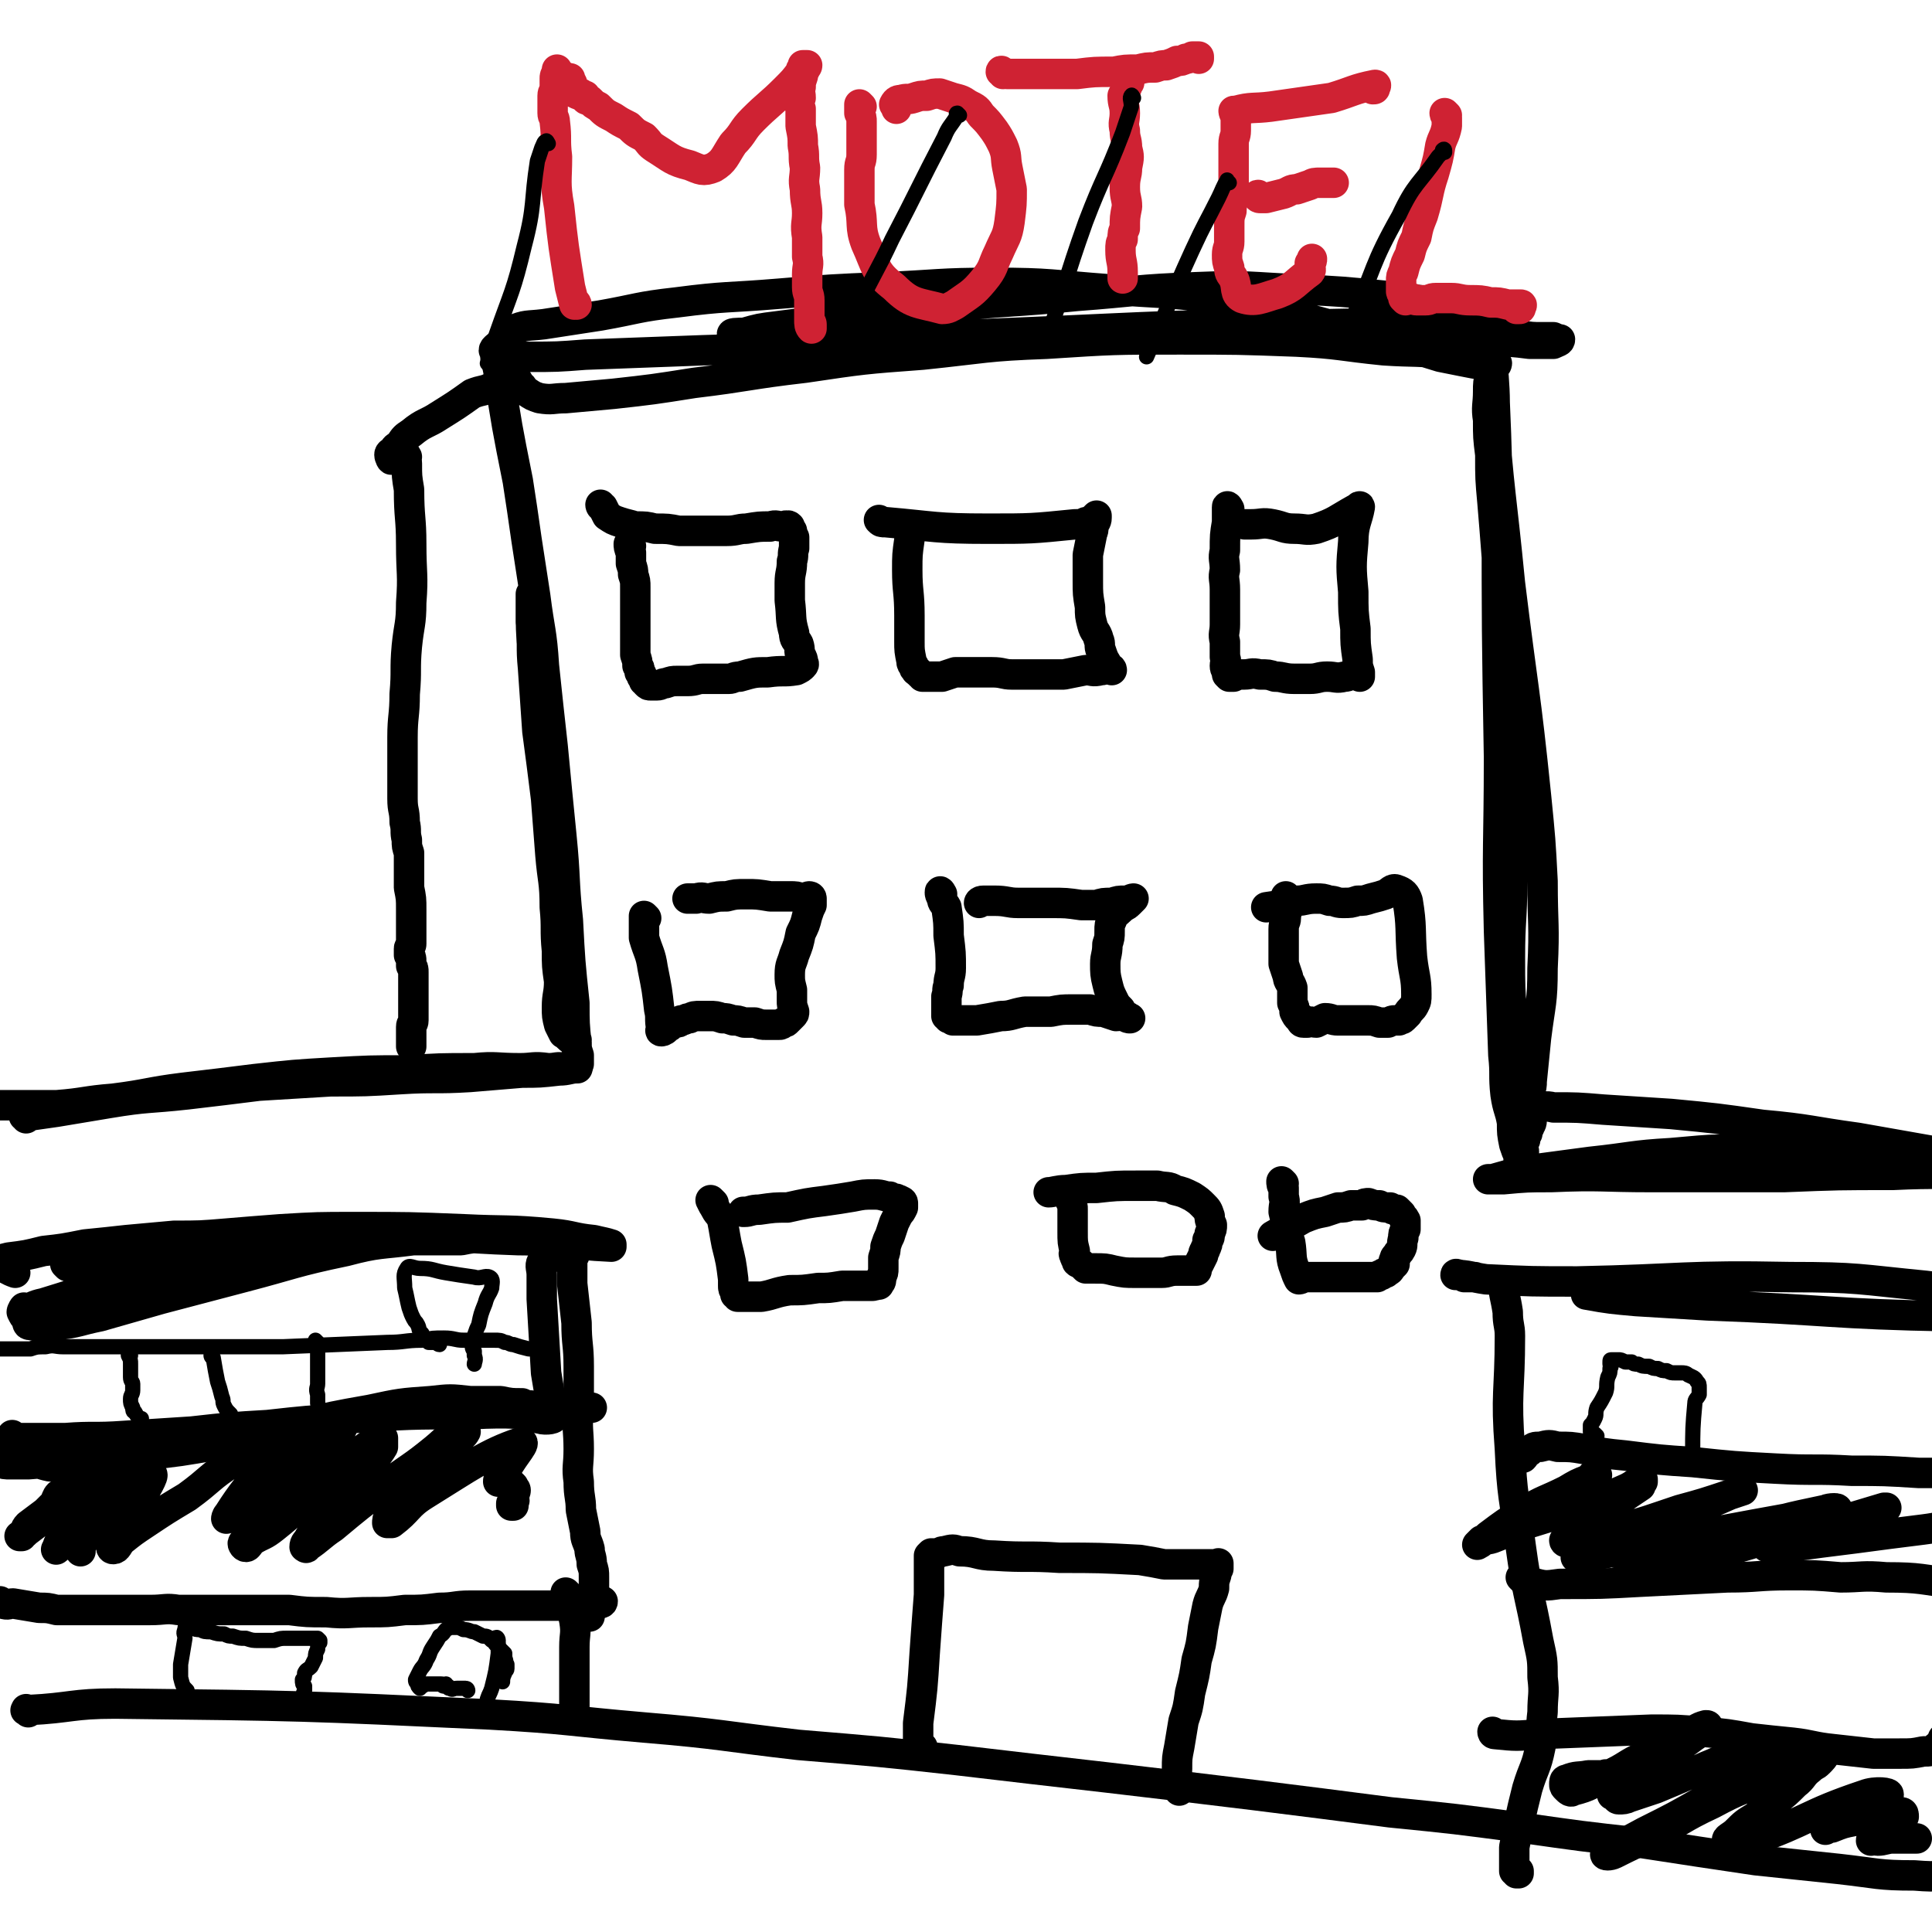
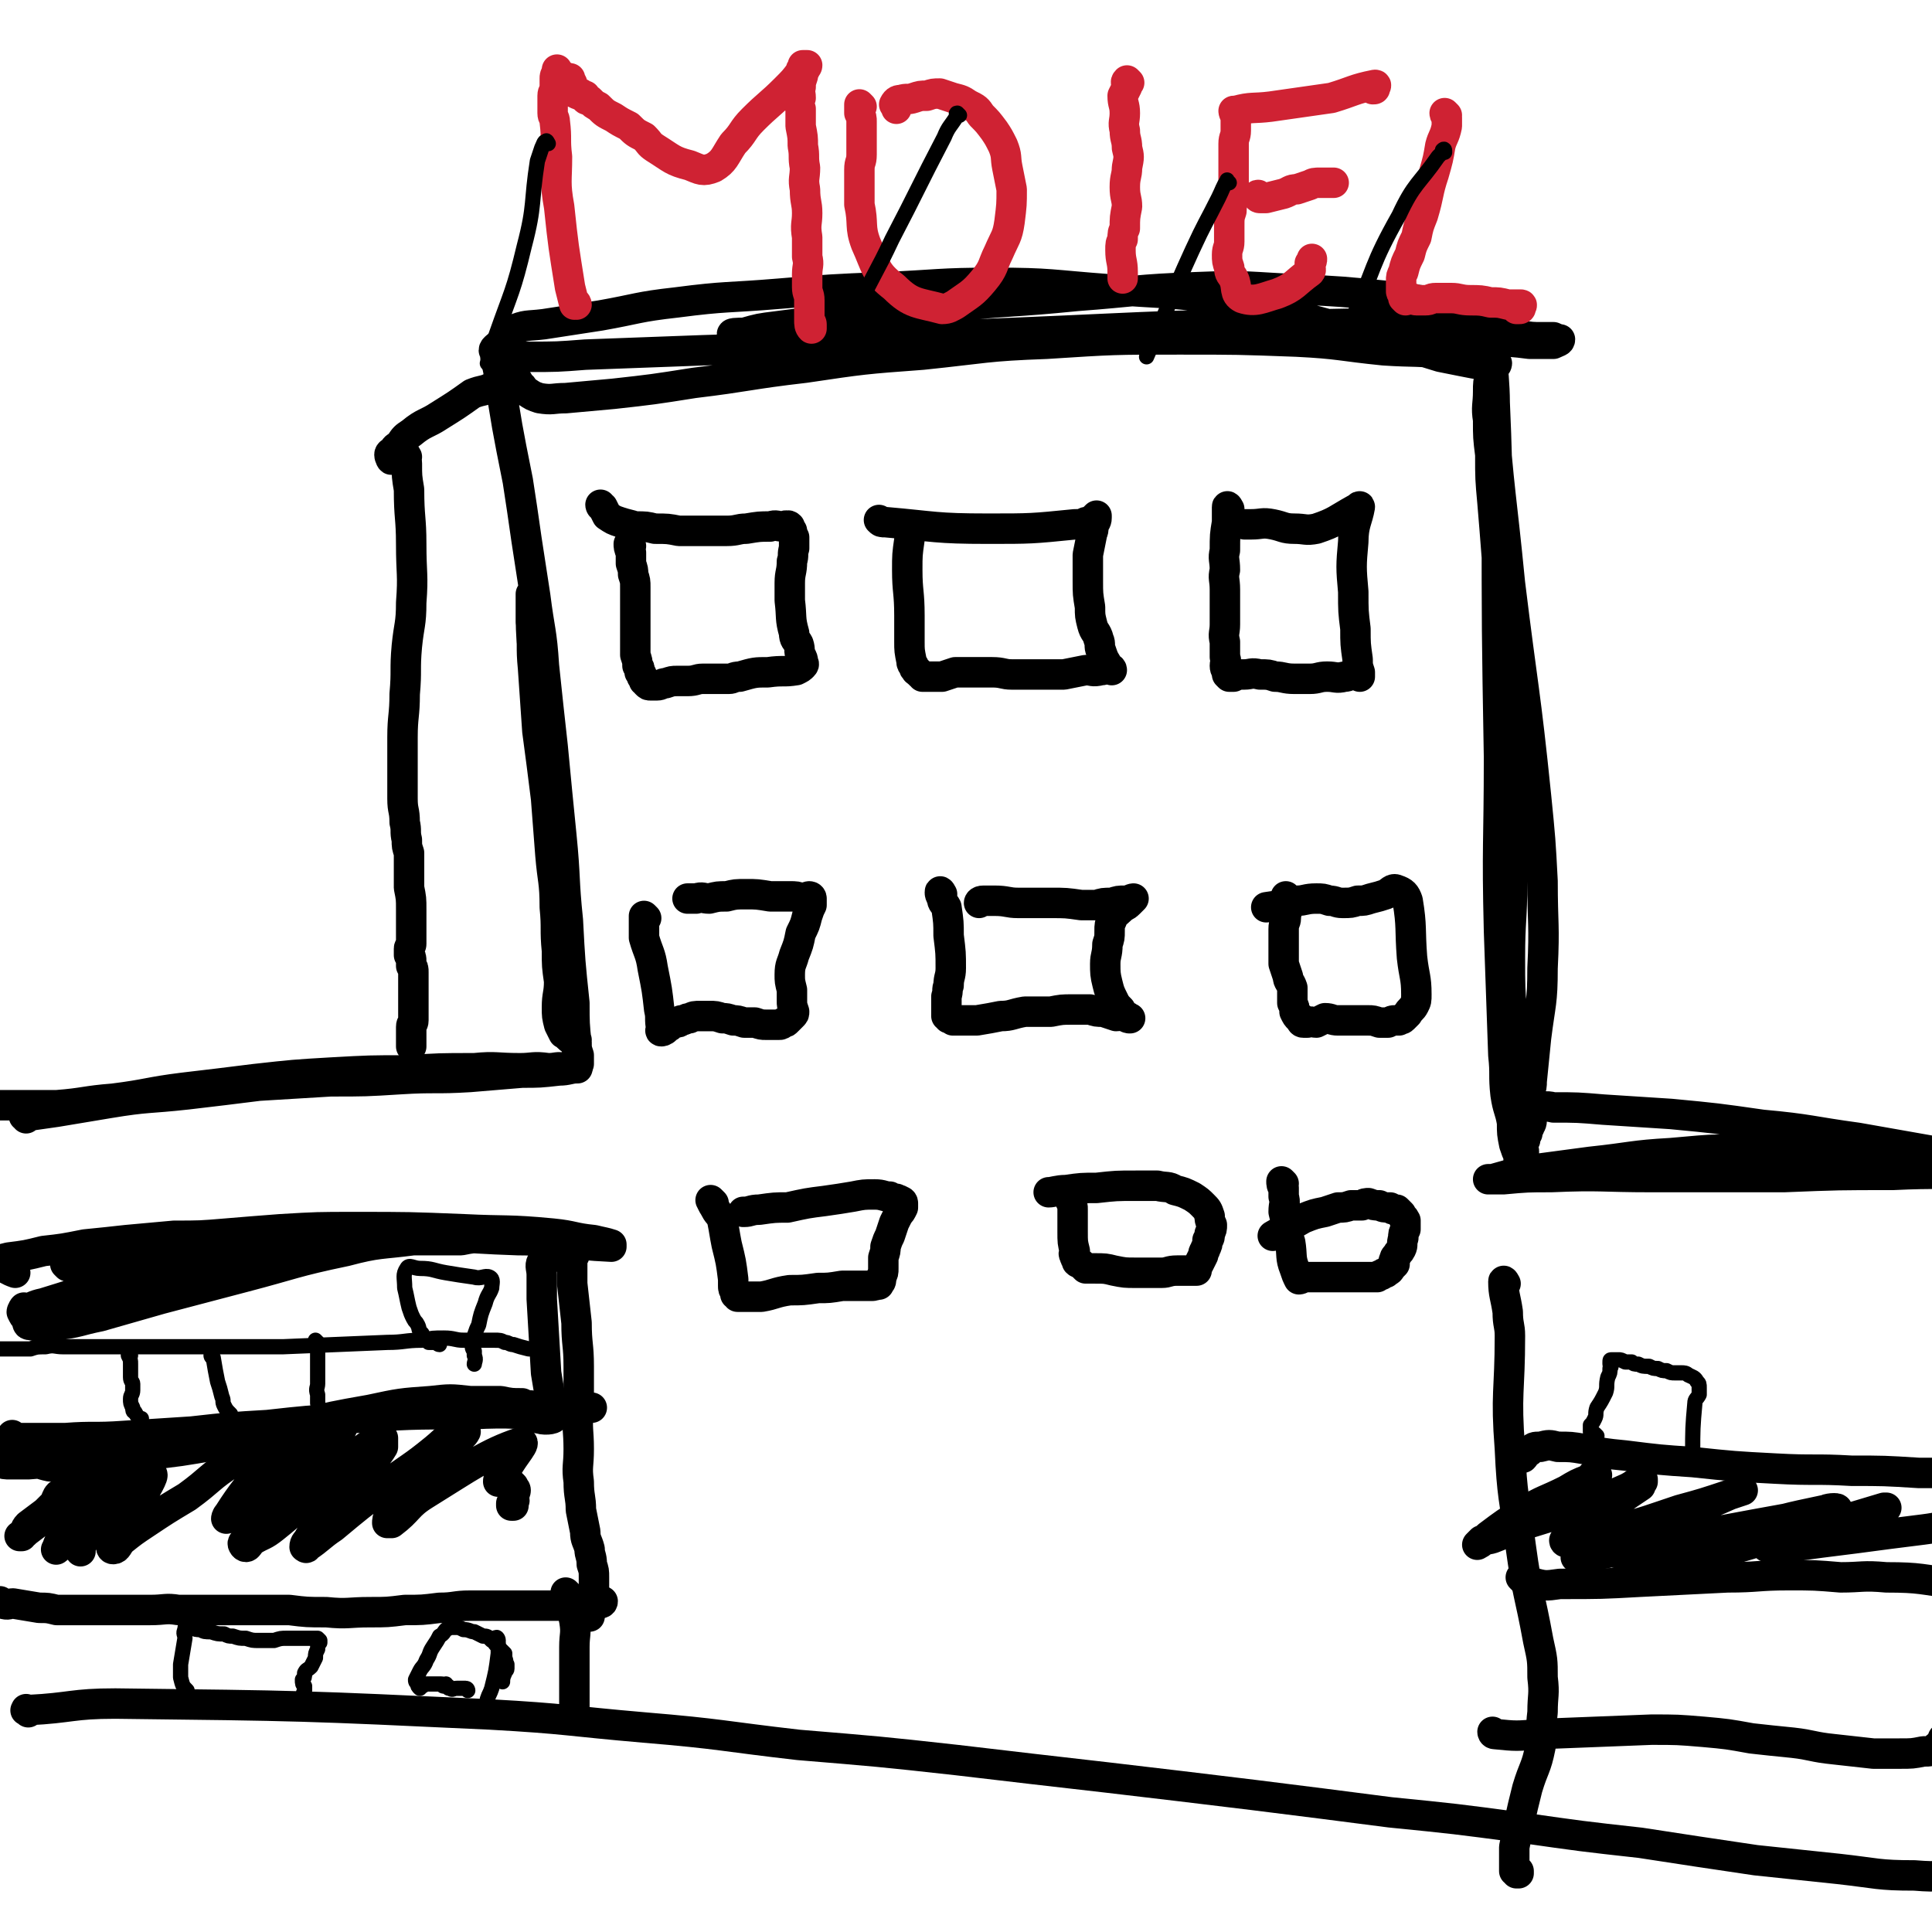
<svg xmlns="http://www.w3.org/2000/svg" viewBox="0 0 888 888" version="1.1">
  <g fill="none" stroke="#000000" stroke-width="14" stroke-linecap="round" stroke-linejoin="round">
    <path d="M12,514c0,-1 -1,-1 -1,-1 0,-1 0,0 1,0 7,-1 7,-1 14,-2 12,-2 12,-2 24,-4 18,-3 18,-2 36,-4 17,-2 17,-2 33,-4 16,-1 16,-1 33,-2 16,0 16,0 32,-1 16,-1 16,0 32,-1 12,-1 12,-1 24,-2 8,0 8,0 17,-1 4,0 5,-1 8,-1 1,0 0,0 -1,0 -2,0 -2,0 -4,0 -4,-1 -4,0 -8,0 -7,-1 -7,0 -13,0 -11,0 -11,-1 -21,0 -16,0 -16,0 -31,1 -17,0 -17,0 -35,1 -17,1 -17,1 -35,3 -16,2 -16,2 -33,4 -16,2 -16,3 -32,5 -13,1 -13,2 -26,3 -10,0 -10,0 -20,0 -8,0 -8,0 -17,0 -4,0 -5,0 -9,0 -1,0 -1,-1 -2,-2 0,0 0,1 0,1 " />
    <path d="M265,478c-1,0 -1,-1 -1,-1 -1,0 -1,1 -1,1 -2,-1 -2,-2 -4,-3 -1,-2 -1,-2 -2,-4 -1,-4 -1,-4 -1,-8 0,-6 1,-6 1,-12 -1,-7 -1,-7 -1,-14 -1,-10 0,-10 -1,-20 0,-12 -1,-12 -2,-24 -1,-13 -1,-13 -2,-26 -2,-16 -2,-16 -4,-31 -1,-14 -1,-14 -2,-29 -1,-10 0,-10 -1,-21 0,-5 0,-5 0,-10 0,-1 0,-2 0,-3 0,0 0,1 0,2 0,14 0,14 1,28 4,41 6,41 10,82 4,34 4,34 7,69 2,12 1,12 3,25 0,3 0,3 1,6 0,1 0,1 0,3 0,0 0,1 0,1 0,0 0,-1 0,-1 0,-4 -1,-4 -1,-8 -1,-9 -1,-10 -1,-19 -2,-19 -2,-19 -3,-38 -2,-19 -1,-19 -3,-39 -2,-20 -2,-20 -4,-41 -2,-18 -2,-18 -4,-37 -1,-16 -2,-16 -4,-32 -2,-13 -2,-13 -4,-26 -2,-14 -2,-14 -4,-27 -5,-25 -5,-25 -9,-51 -1,-5 -2,-7 -1,-10 0,-1 2,1 3,2 2,3 1,4 3,7 2,3 2,3 3,5 1,1 1,1 2,3 2,1 1,2 3,3 3,2 3,2 6,3 6,1 6,0 12,0 11,-1 11,-1 22,-2 18,-2 18,-2 37,-5 25,-3 25,-4 51,-7 27,-4 27,-4 54,-6 29,-3 29,-4 57,-5 31,-2 31,-2 61,-2 27,0 27,0 54,1 20,1 20,2 40,4 15,1 15,0 30,2 9,1 9,1 18,3 2,0 3,0 4,1 0,0 0,1 -1,1 -2,0 -2,0 -4,0 -6,-1 -6,-1 -11,-2 -5,-1 -5,-1 -10,-2 -13,-4 -13,-4 -26,-8 -19,-5 -18,-5 -37,-10 -21,-5 -21,-6 -41,-9 -24,-3 -24,-2 -48,-4 -27,-2 -27,-3 -53,-3 -26,0 -26,1 -51,2 -24,1 -24,1 -48,3 -24,2 -24,1 -47,4 -18,2 -18,3 -35,6 -13,2 -13,2 -26,4 -8,1 -8,0 -15,3 -3,1 -2,2 -4,5 -2,2 -4,3 -4,4 1,2 3,2 6,2 5,1 5,1 10,1 13,0 13,0 26,-1 27,-1 27,-1 54,-2 31,-1 31,-1 63,-2 34,-1 34,-1 68,-2 34,-1 34,-1 67,-2 29,0 29,-1 58,-2 22,0 22,0 43,1 19,1 19,1 37,2 14,1 14,1 28,1 8,0 8,0 16,1 5,0 5,0 11,0 2,-1 3,-1 3,-2 0,0 -1,0 -3,-1 -2,0 -2,0 -5,0 -5,0 -5,0 -11,-1 -8,-1 -8,-1 -16,-2 -36,-2 -36,-4 -72,-3 -72,0 -72,1 -144,4 -55,2 -55,5 -110,5 -10,0 -13,-2 -19,-4 -2,-1 2,-1 5,-1 7,-2 7,-2 15,-3 15,-2 16,-2 31,-4 24,-3 24,-3 48,-5 29,-3 29,-2 59,-5 27,-2 27,-3 55,-4 24,-1 24,0 47,1 20,1 20,1 40,3 13,2 13,1 26,4 8,2 8,2 16,5 4,2 5,1 8,4 1,2 0,3 0,6 1,3 0,3 0,6 0,2 0,2 -1,5 0,3 -1,3 -1,6 -1,4 -1,4 -1,8 0,6 -1,7 0,13 0,8 0,8 1,16 0,11 0,11 1,22 1,12 1,12 2,25 2,17 2,17 3,35 2,19 2,19 3,37 1,19 1,19 1,37 0,20 0,20 0,40 0,18 -1,18 -1,35 0,14 0,14 1,28 1,10 1,10 2,21 1,7 0,7 2,13 0,1 1,2 2,2 1,0 1,-1 2,-3 1,-1 1,-2 1,-4 1,-10 1,-10 2,-20 2,-16 3,-16 3,-32 1,-20 0,-20 0,-40 -1,-19 -1,-19 -3,-39 -5,-49 -6,-49 -12,-98 -4,-41 -5,-41 -8,-82 -1,-9 0,-18 0,-18 0,0 1,9 1,17 1,24 1,24 1,47 0,58 0,58 1,116 0,40 -1,40 0,80 1,28 1,28 2,57 1,9 0,9 1,18 1,7 2,7 3,13 0,5 0,5 1,10 1,3 1,3 2,5 0,2 0,2 0,3 0,1 0,2 0,2 1,-1 1,-2 1,-4 0,-1 1,-1 1,-2 1,-1 0,-1 0,-3 0,-2 0,-2 1,-3 0,-2 0,-1 1,-3 0,-1 0,-1 1,-3 0,-1 1,-1 1,-3 0,-1 0,-1 0,-3 -1,-1 0,-1 0,-2 -1,-1 -1,-1 -2,-2 0,0 1,-1 1,-1 0,0 0,1 0,1 1,0 1,0 3,1 4,0 4,-1 8,0 11,0 11,0 23,1 15,1 15,1 31,2 21,2 21,2 42,5 22,2 22,3 44,6 17,3 17,3 34,6 12,2 12,2 24,5 6,1 6,1 12,2 2,1 4,1 5,1 0,0 -3,0 -5,0 -4,0 -4,0 -8,-1 -9,-1 -9,-1 -17,-2 -21,-2 -21,-2 -42,-3 -23,-2 -23,-2 -46,-2 -21,-1 -21,-1 -43,1 -18,1 -18,2 -37,4 -15,2 -15,2 -30,4 -8,2 -8,2 -15,4 -1,0 -1,0 -1,0 0,0 -1,0 -1,0 4,0 4,0 7,0 11,-1 11,-1 22,-1 23,-1 23,0 46,0 30,0 30,0 61,0 25,-1 25,-1 50,-1 21,-1 21,0 42,-1 18,-1 18,-1 35,-2 17,-1 19,-2 34,-3 1,0 -1,0 -3,0 -1,0 -1,0 -2,0 " />
    <path d="M13,787c-1,-1 -2,-1 -1,-1 0,-1 0,0 1,0 20,-1 20,-3 40,-3 86,1 86,1 172,5 36,2 36,3 71,6 36,3 36,4 71,8 36,3 37,3 73,7 34,4 34,4 69,8 34,4 34,4 67,8 32,4 32,4 63,8 30,3 30,3 60,7 28,4 28,4 55,7 26,4 26,4 53,8 19,2 19,2 38,4 18,2 18,3 35,3 12,1 12,0 25,-1 10,-1 10,-1 19,-2 6,-1 6,-1 13,-2 3,-1 3,-1 7,-2 3,0 3,0 5,0 2,0 2,0 4,0 0,0 0,0 0,0 -1,0 -1,0 -1,0 -1,0 -1,0 -2,-1 0,0 -1,0 -1,-1 0,0 1,0 2,-1 1,0 1,0 2,0 1,0 1,0 1,0 2,0 2,0 3,0 1,0 1,0 1,0 " />
    <path d="M31,582c0,0 -1,-1 -1,-1 1,-1 2,0 3,0 4,-1 4,-2 9,-3 42,-5 42,-7 85,-9 26,-2 27,0 53,1 10,0 10,0 20,0 6,0 6,0 12,0 5,-1 5,-1 10,-1 2,0 3,0 5,0 0,0 0,0 0,0 -2,0 -1,0 -3,-1 -3,0 -3,0 -6,1 -6,0 -6,-1 -11,0 -9,0 -9,0 -17,1 -15,2 -16,1 -31,5 -24,5 -24,6 -47,12 -19,5 -19,5 -38,10 -14,4 -14,4 -28,8 -10,2 -10,3 -20,4 -6,1 -7,1 -12,0 -2,0 -1,-1 -2,-3 -1,-1 -1,-1 -2,-3 0,0 0,-1 1,-1 0,-1 0,-1 0,-1 0,0 -1,1 0,1 4,-1 4,-2 9,-3 23,-7 23,-8 46,-12 55,-10 55,-11 111,-17 30,-3 30,-1 61,0 21,0 21,2 43,3 0,0 0,-1 0,-1 -3,-1 -4,-1 -8,-2 -10,-1 -9,-2 -19,-3 -21,-2 -21,-1 -41,-2 -25,-1 -25,-1 -50,-1 -17,0 -17,0 -34,1 -13,1 -13,1 -25,2 -12,1 -12,1 -24,1 -11,1 -11,1 -22,2 -9,1 -9,1 -19,2 -10,2 -10,2 -19,3 -8,2 -8,2 -16,3 -4,1 -4,1 -8,2 -2,0 -2,0 -4,0 0,0 -1,-1 -1,-1 0,-1 1,0 2,0 1,0 1,0 2,0 2,1 2,1 4,2 4,2 5,3 8,4 " />
    <path d="M7,661c-1,-1 -2,-2 -1,-1 0,0 0,1 1,1 4,0 4,0 8,0 7,0 7,0 15,0 13,-1 13,0 27,-1 16,-1 16,-1 31,-2 18,-2 18,-2 35,-3 18,-2 18,-2 36,-3 29,-2 29,-2 58,-2 18,-1 23,0 37,1 2,1 -3,2 -6,1 -12,-2 -12,-5 -25,-6 -17,0 -18,1 -35,3 -20,1 -20,1 -39,4 -17,2 -17,2 -33,5 -16,3 -15,4 -31,7 -13,3 -13,3 -27,5 -11,2 -11,3 -22,4 -7,1 -7,0 -13,0 -5,-1 -5,-2 -11,-2 -3,-1 -3,-1 -6,-1 -2,0 -2,0 -5,0 -1,-1 -1,-1 -2,0 0,0 0,0 0,1 0,0 0,0 0,0 3,1 3,1 6,1 4,0 4,0 8,0 11,-1 11,0 22,-1 15,-1 15,-1 30,-3 18,-2 18,-2 35,-5 19,-4 19,-5 37,-9 16,-4 16,-4 33,-7 14,-3 14,-3 28,-4 9,-1 9,-1 18,0 7,0 7,0 14,0 5,1 5,1 10,1 2,1 2,1 4,1 3,1 3,1 5,1 3,1 3,0 5,0 3,0 3,0 6,-1 3,0 3,-1 6,-1 3,1 5,2 6,2 " />
    <path d="M250,581c-1,0 -1,-1 -1,-1 -1,2 0,3 0,6 0,6 0,6 0,11 1,17 1,17 2,34 1,6 1,6 2,12 " />
    <path d="M264,577c0,-1 -1,-2 -1,-1 0,1 0,2 0,5 0,4 0,4 0,9 1,9 1,9 2,18 0,10 1,10 1,20 0,10 0,10 0,20 -1,9 0,9 0,18 0,8 -1,8 0,15 0,7 1,7 1,13 1,5 1,5 2,10 0,4 1,4 2,8 0,3 1,3 1,7 1,3 1,3 1,6 0,2 0,2 0,4 0,3 0,3 -1,5 0,2 0,2 -1,4 0,1 0,1 0,2 0,1 0,1 0,1 0,1 0,1 0,1 0,0 0,0 0,1 " />
    <path d="M1,737c-1,0 -2,-1 -1,-1 0,0 0,1 1,1 3,1 3,0 5,0 6,1 6,1 12,2 4,0 4,0 8,1 4,0 4,0 8,0 5,0 5,0 10,0 5,0 5,0 11,0 7,0 7,0 14,0 7,0 7,-1 13,0 8,0 8,0 16,0 9,0 9,0 17,0 9,0 9,0 18,0 8,1 8,1 17,1 10,1 10,0 20,0 8,0 8,0 16,-1 8,0 8,0 16,-1 7,0 7,-1 14,-1 5,0 5,0 11,0 4,0 4,0 8,0 3,0 3,0 6,0 2,0 2,0 4,0 2,0 2,0 5,0 2,0 2,0 4,0 2,0 2,0 3,0 2,0 2,0 4,0 1,0 1,0 3,0 2,0 2,0 3,-1 1,0 1,0 2,0 2,0 2,0 3,0 1,0 1,0 2,0 2,0 3,0 3,-1 0,0 -1,0 -2,0 " />
    <path d="M261,733c0,0 -1,-1 -1,-1 1,6 3,7 4,13 1,6 0,6 0,12 0,7 0,7 0,14 0,3 0,3 0,5 0,6 0,8 0,12 " />
-     <path d="M735,592c0,-1 -1,-2 -1,-1 -1,0 -1,0 -1,1 -2,1 -2,1 -3,2 -1,0 -1,1 -1,1 11,2 12,2 23,3 17,1 17,1 33,2 56,2 56,4 112,5 27,0 29,-2 55,-4 1,0 -1,1 -2,0 -3,0 -3,0 -6,-1 -4,0 -4,0 -8,-1 -26,-4 -26,-5 -51,-8 -31,-3 -31,-4 -62,-4 -49,-1 -49,1 -98,2 -21,0 -21,0 -42,-1 -7,-1 -8,-2 -14,-2 0,-1 1,0 2,0 1,0 1,0 2,1 2,0 2,0 3,0 1,0 1,0 2,0 0,0 0,0 0,0 0,0 0,0 0,0 " />
    <path d="M692,590c0,0 -1,-2 -1,-1 0,6 1,7 2,14 0,6 1,6 1,11 0,26 -2,26 0,52 1,22 2,22 5,45 3,22 4,21 8,43 2,9 2,9 2,17 1,8 0,8 0,16 -1,8 0,8 -1,16 -2,10 -3,9 -6,19 -2,8 -2,8 -4,17 -1,5 -1,5 -2,10 0,3 0,3 0,7 0,2 0,2 0,4 0,0 1,0 1,1 0,0 1,0 1,0 0,0 0,0 0,-1 " />
    <path d="M700,670c0,0 -1,-1 -1,-1 0,0 0,1 1,1 1,-1 1,-2 3,-3 2,-2 2,-2 5,-2 4,-1 4,-1 8,0 6,0 6,0 12,1 9,2 9,2 19,3 16,2 16,2 31,3 19,2 19,2 38,3 18,1 18,0 35,1 15,0 15,0 31,1 9,0 9,0 18,0 8,1 8,1 15,1 3,0 3,0 6,0 1,1 1,2 2,2 1,0 1,-1 0,-2 0,0 -1,1 -1,1 " />
    <path d="M700,726c0,0 -1,-1 -1,-1 1,0 2,2 4,2 7,2 7,2 14,1 19,0 19,0 37,-1 20,-1 20,-1 40,-2 14,0 14,-1 28,-1 12,0 12,0 24,1 10,0 10,-1 21,0 16,0 16,1 32,3 0,0 0,0 1,0 " />
    <path d="M687,797c0,0 -1,-1 -1,-1 0,0 0,1 1,1 10,1 10,1 21,0 25,-1 25,-1 51,-2 12,0 12,0 24,1 11,1 11,1 22,3 9,1 9,1 19,2 9,1 9,2 19,3 9,1 9,1 18,2 6,0 6,0 12,0 6,0 6,0 11,-1 3,0 4,0 6,-2 2,-1 1,-1 2,-2 1,-1 1,-2 1,-2 " />
    <path d="M716,697c0,0 -1,-1 -1,-1 0,0 0,1 1,1 1,-1 1,-1 2,-2 2,-3 2,-3 4,-6 3,-2 3,-2 5,-5 3,-3 3,-3 5,-6 1,0 1,0 1,0 1,0 1,0 1,0 -1,0 -2,1 -4,2 -5,2 -5,2 -10,5 -10,5 -10,4 -20,10 -8,5 -8,5 -16,11 -2,2 -3,3 -5,4 0,0 1,-1 2,-2 2,-1 2,0 5,-1 8,-3 8,-4 17,-7 13,-4 13,-4 27,-9 9,-3 9,-3 18,-7 4,-2 4,-3 7,-4 0,0 0,1 0,1 -1,1 -1,1 -1,2 -9,6 -9,6 -17,13 -9,6 -10,6 -18,12 0,1 1,1 2,1 11,-2 11,-2 22,-6 15,-4 14,-4 29,-9 11,-3 11,-3 23,-7 3,-1 6,-2 6,-2 0,0 -3,1 -6,2 -9,4 -9,4 -18,7 -12,5 -12,5 -24,10 -10,4 -10,4 -21,8 -3,2 -10,4 -7,4 15,-2 21,-4 42,-8 38,-7 42,-8 77,-14 2,-1 -3,-1 -5,0 -19,4 -19,4 -38,10 -14,4 -14,5 -28,11 -10,4 -10,4 -20,8 -4,2 -7,3 -9,4 -1,0 2,0 4,-1 6,-1 6,-1 12,-2 12,-4 11,-4 24,-8 16,-5 16,-5 33,-10 14,-4 14,-3 29,-7 10,-3 10,-3 20,-6 0,0 1,0 1,0 0,0 -1,1 -2,1 -6,2 -6,1 -12,3 -10,3 -10,3 -21,6 -9,2 -9,2 -18,6 -1,0 -1,1 -2,2 0,0 1,0 1,0 4,0 4,0 9,0 15,-2 15,-2 31,-4 15,-2 15,-2 31,-4 8,-1 10,-2 16,-3 1,0 -2,0 -3,0 0,0 0,1 0,1 " />
-     <path d="M739,817c0,-1 0,-1 -1,-1 0,-1 0,0 -1,0 -3,0 -3,0 -7,0 -5,1 -5,0 -10,2 -1,0 -1,1 -1,2 0,1 0,1 1,2 1,1 2,2 3,1 8,-2 8,-3 16,-7 9,-4 8,-5 17,-9 10,-5 10,-6 20,-10 4,-2 4,-3 8,-4 1,0 1,0 1,1 1,0 0,0 -1,1 -4,2 -4,2 -8,5 -7,5 -7,5 -14,9 -7,5 -8,4 -15,9 -2,2 -2,2 -5,5 0,1 -1,1 -1,2 1,0 1,0 2,0 0,0 -1,1 0,1 0,0 0,1 1,1 2,0 3,0 5,-1 6,-2 6,-2 12,-4 12,-5 12,-5 23,-10 10,-4 10,-5 20,-8 7,-2 8,-2 15,-3 1,0 2,2 1,2 -4,5 -5,5 -10,8 -12,8 -13,8 -26,16 -14,8 -14,8 -28,15 -9,5 -12,6 -18,10 -1,1 2,1 4,0 8,-4 8,-4 17,-8 14,-7 13,-8 28,-15 13,-7 13,-6 27,-12 8,-4 8,-4 17,-8 3,-1 5,-2 7,-2 1,0 -1,2 -2,3 -2,2 -2,1 -4,3 -4,3 -3,4 -7,7 -4,4 -4,4 -9,8 -5,3 -5,3 -9,7 -5,3 -5,3 -9,7 -2,2 -5,3 -4,4 3,1 6,1 11,0 26,-9 25,-12 52,-21 5,-2 12,-1 11,0 -2,3 -9,4 -18,9 -4,2 -4,2 -8,5 -2,1 -3,1 -3,2 0,0 1,-1 3,-1 5,-2 5,-2 10,-3 6,-2 6,-2 12,-3 5,-1 6,-1 10,-1 1,0 1,1 1,2 -1,1 -2,1 -3,2 -2,2 -2,2 -4,3 -2,2 -3,2 -5,3 -2,1 -3,2 -3,3 0,0 1,-1 1,-1 1,0 1,1 2,1 3,0 4,-1 7,-1 5,0 8,0 11,0 " />
    <path d="M28,688c0,0 0,-1 -1,-1 -1,1 -1,2 -2,4 -2,2 -2,2 -4,4 -4,3 -4,3 -8,6 -2,2 -1,3 -3,5 0,0 -1,0 -1,0 1,0 2,-1 3,-2 4,-3 4,-3 9,-7 9,-7 9,-7 18,-14 8,-5 8,-5 15,-10 2,-1 3,-2 4,-3 1,0 0,2 -1,2 -9,11 -10,11 -19,22 -7,8 -10,12 -12,18 -1,1 2,-2 5,-3 2,-1 2,-1 4,-3 1,0 1,-1 2,-2 0,0 0,0 0,0 0,0 0,1 0,2 0,0 0,0 0,1 0,0 0,0 0,1 0,1 0,1 0,2 0,1 0,2 0,3 0,0 -1,-2 0,-2 2,-4 2,-5 5,-8 13,-13 18,-20 27,-25 3,-2 -1,5 -4,10 -6,11 -8,11 -14,22 0,1 0,2 1,2 2,0 2,-2 4,-4 5,-4 5,-4 11,-8 9,-6 9,-6 19,-12 11,-8 10,-9 21,-16 9,-7 9,-7 19,-12 4,-2 9,-6 8,-4 -2,6 -6,9 -13,18 -8,11 -9,11 -16,22 -1,1 -1,2 -1,2 3,-2 4,-4 8,-8 7,-7 8,-7 16,-14 10,-9 10,-9 21,-17 5,-4 6,-6 10,-7 1,-1 0,1 -1,2 -1,4 -2,4 -4,6 -4,6 -5,6 -9,11 -6,6 -6,6 -12,13 -6,7 -6,7 -12,13 -5,6 -6,6 -9,12 -1,0 0,2 1,2 1,0 1,-1 3,-3 5,-3 5,-2 10,-6 10,-8 9,-8 19,-17 8,-7 7,-7 15,-14 5,-4 6,-4 11,-8 2,-1 3,-3 5,-2 0,0 0,2 0,4 -3,5 -4,5 -7,10 -5,6 -5,6 -10,11 -6,7 -7,7 -12,14 -3,3 -3,4 -5,7 -1,2 -2,2 -2,4 0,0 1,1 1,0 6,-4 6,-5 12,-9 12,-10 12,-10 24,-19 12,-9 12,-8 23,-17 6,-5 6,-6 12,-10 1,0 2,1 2,2 -1,2 -2,2 -4,5 -2,3 -2,4 -5,7 -5,6 -5,5 -11,11 -5,5 -5,5 -10,11 -2,3 -2,2 -5,5 -1,1 -1,2 -1,3 0,0 1,0 2,0 8,-6 7,-8 15,-13 21,-13 29,-19 44,-24 4,-1 -3,6 -6,12 -1,2 -2,2 -3,4 -1,1 -1,1 -1,2 0,0 0,0 1,0 1,0 1,-1 2,-1 1,0 1,0 2,1 1,1 1,1 2,2 0,1 1,1 1,2 0,1 -1,2 -1,3 0,1 1,2 0,2 0,1 -1,1 -1,1 0,1 0,1 0,1 0,0 0,0 1,0 " />
    <path d="M290,251c0,0 -1,-1 -1,-1 0,1 0,2 1,4 0,3 0,3 0,5 1,3 1,3 1,5 1,3 1,3 1,6 0,1 0,1 0,3 0,2 0,2 0,4 0,3 0,3 0,6 0,3 0,3 0,6 0,3 0,3 0,7 0,3 0,3 0,5 1,3 1,3 1,5 1,1 1,1 1,3 1,1 1,1 1,2 1,1 1,1 1,2 1,1 1,0 1,1 0,0 0,0 0,0 1,1 1,1 2,1 1,0 1,0 3,0 2,0 2,-1 4,-1 3,-1 3,-1 5,-1 3,0 3,0 5,0 4,0 4,-1 7,-1 3,0 3,0 6,0 3,0 3,0 6,0 2,0 2,-1 5,-1 7,-2 7,-2 13,-2 7,-1 7,0 13,-1 2,-1 2,-1 3,-2 1,-1 0,-1 0,-2 0,-1 0,-1 -1,-3 -1,-2 0,-2 -1,-5 -1,-2 -2,-2 -2,-5 -2,-7 -1,-7 -2,-15 0,-4 0,-4 0,-8 0,-5 1,-5 1,-10 1,-3 0,-3 1,-6 0,-3 0,-3 0,-5 -1,-2 -1,-2 -1,-3 -1,-1 -1,-2 -1,-2 -1,-1 -1,0 -1,0 -1,-1 -1,0 -2,0 -3,0 -3,-1 -6,0 -5,0 -5,0 -11,1 -4,0 -4,1 -9,1 -5,0 -5,0 -10,0 -6,0 -6,0 -12,0 -5,-1 -5,-1 -11,-1 -4,-1 -4,-1 -9,-1 -3,-1 -4,-1 -7,-2 -3,-1 -3,-1 -6,-3 -1,-2 -1,-2 -2,-4 -1,0 -1,-1 -1,-1 " />
    <path d="M418,244c0,-1 -1,-2 -1,-1 0,0 1,0 1,1 0,2 0,2 0,4 -1,7 -1,7 -1,14 0,10 1,10 1,21 0,6 0,6 0,12 0,4 0,4 1,9 0,1 0,1 1,2 0,1 0,1 1,2 0,1 1,0 1,1 1,1 1,1 1,1 1,0 1,0 1,1 2,0 2,0 4,0 2,0 2,0 5,0 3,-1 3,-1 6,-2 4,0 4,0 8,0 5,0 5,0 9,0 5,0 5,1 9,1 6,0 6,0 12,0 6,0 6,0 12,0 5,-1 5,-1 10,-2 3,0 3,1 7,0 2,0 2,-1 4,-1 0,0 1,1 1,1 0,-1 -1,-1 -2,-1 -1,-2 0,-2 -1,-3 -1,-2 -1,-2 -2,-5 -1,-2 0,-3 -1,-5 -1,-4 -2,-3 -3,-7 -1,-4 -1,-4 -1,-8 -1,-6 -1,-6 -1,-12 0,-6 0,-6 0,-12 1,-5 1,-5 2,-10 1,-2 0,-2 1,-4 0,-1 1,-1 1,-3 0,0 0,-1 0,-1 -1,1 -1,1 -2,2 -1,0 -1,1 -3,1 -2,1 -2,1 -5,1 -20,2 -20,2 -40,2 -24,0 -24,-1 -47,-3 -2,0 -2,0 -3,-1 " />
    <path d="M565,234c0,0 -1,-2 -1,-1 0,0 0,1 0,3 0,2 0,2 0,4 -1,6 -1,6 -1,13 -1,4 0,4 0,9 -1,4 0,4 0,9 0,4 0,4 0,7 0,5 0,5 0,9 0,4 -1,4 0,8 0,3 0,3 0,7 1,2 0,2 0,4 0,2 1,2 1,3 0,0 0,1 0,1 0,0 0,0 1,1 1,0 1,0 2,0 2,-1 2,-1 5,-1 3,0 3,-1 7,0 4,0 4,0 7,1 4,0 4,1 9,1 3,0 3,0 7,0 4,0 4,-1 8,-1 4,0 4,1 8,0 2,0 2,-1 5,-1 1,0 1,0 2,1 0,0 0,0 0,0 0,-1 0,-1 0,-2 -1,-3 -1,-3 -1,-6 -1,-7 -1,-7 -1,-14 -1,-8 -1,-8 -1,-17 -1,-11 -1,-12 0,-23 0,-8 2,-10 3,-16 0,-1 -1,1 -2,1 -9,5 -9,6 -18,9 -5,1 -5,0 -10,0 -5,0 -5,-1 -10,-2 -5,-1 -5,0 -10,0 -2,0 -3,0 -3,0 " />
    <path d="M297,422c0,0 -1,-1 -1,-1 0,0 0,1 0,1 0,2 0,2 0,5 0,2 0,2 0,4 2,7 3,7 4,14 2,10 2,10 3,19 1,4 0,4 1,9 0,0 -1,1 0,1 0,0 1,0 2,-1 0,0 0,0 1,-1 1,0 1,-1 1,-1 1,-1 1,0 2,-1 2,0 2,0 3,-1 2,0 2,-1 4,-1 2,-1 2,-1 5,-1 2,0 2,0 4,0 3,0 3,0 6,1 2,0 2,0 5,1 2,0 2,0 5,1 3,0 3,0 5,0 3,1 3,1 5,1 2,0 2,0 4,0 1,0 1,0 2,0 1,0 1,0 2,-1 1,0 1,0 2,-1 0,0 0,0 1,-1 0,0 0,0 0,0 1,-1 1,-1 1,-1 1,-1 1,-1 1,-2 -1,-3 -1,-3 -1,-5 0,-2 0,-2 0,-5 -1,-4 -1,-4 -1,-7 0,-5 1,-5 2,-9 2,-5 2,-5 3,-10 2,-4 2,-4 3,-8 1,-3 1,-3 2,-5 0,-1 0,-2 0,-3 0,-1 -1,-1 -1,-1 -1,0 -2,1 -3,1 -3,-1 -3,-1 -6,-1 -4,0 -4,0 -9,0 -6,-1 -6,-1 -11,-1 -5,0 -5,0 -9,1 -4,0 -4,0 -8,1 -3,0 -3,-1 -6,0 -1,0 -1,0 -3,0 0,0 -1,0 -1,0 " />
    <path d="M433,411c0,0 -1,-2 -1,-1 0,1 0,1 1,3 0,2 1,2 2,4 1,7 1,7 1,13 1,8 1,8 1,15 0,4 -1,4 -1,8 -1,2 0,2 -1,5 0,2 0,2 0,4 0,2 0,2 0,3 0,1 0,1 0,2 1,0 1,0 1,1 0,0 0,0 0,0 1,0 1,0 2,1 2,0 2,0 4,0 4,0 4,0 7,0 6,-1 6,-1 11,-2 5,0 5,-1 11,-2 6,0 6,0 12,0 5,-1 5,-1 10,-1 4,0 4,0 8,0 3,1 3,1 6,1 3,1 3,1 6,2 2,0 2,-1 4,0 1,0 1,0 2,1 0,0 1,0 0,0 0,0 -1,0 -2,-1 -1,-1 -1,-1 -2,-3 -2,-2 -2,-2 -3,-4 -2,-4 -2,-4 -3,-8 -1,-4 -1,-5 -1,-9 0,-4 1,-4 1,-9 1,-3 1,-3 1,-6 0,-3 0,-3 1,-5 1,-3 2,-3 4,-5 2,-2 2,-1 4,-3 1,-1 2,-2 2,-2 -1,0 -2,1 -4,1 -3,0 -3,0 -6,1 -4,0 -4,0 -7,1 -4,0 -4,0 -7,0 -7,-1 -7,-1 -14,-1 -7,0 -7,0 -15,0 -5,0 -5,-1 -11,-1 -2,0 -3,0 -5,0 -2,0 -2,1 -2,1 " />
    <path d="M592,413c0,0 -1,-1 -1,-1 0,1 1,2 1,4 0,3 -1,3 -1,6 0,2 -1,2 -1,5 0,2 0,2 0,4 0,2 0,2 0,4 0,2 0,2 0,4 0,2 0,2 0,4 1,3 1,3 2,6 0,2 1,2 2,5 0,3 0,3 0,7 1,2 1,2 1,4 1,2 1,2 2,3 1,0 1,0 1,0 0,1 0,1 0,1 0,0 0,1 1,1 1,0 1,0 2,0 2,-1 2,0 4,0 2,-1 2,-1 4,-2 3,0 3,1 6,1 4,0 4,0 8,0 3,0 3,0 6,0 2,0 2,0 5,1 2,0 2,0 4,0 2,-1 2,-1 3,-1 1,0 1,0 2,0 1,-1 1,0 2,-1 1,-1 1,-1 2,-2 1,-2 2,-2 3,-4 1,-2 1,-2 1,-5 0,-8 -1,-8 -2,-17 -1,-13 0,-14 -2,-26 -1,-3 -2,-4 -5,-5 -2,-1 -3,1 -5,2 -3,1 -3,1 -7,2 -3,1 -3,1 -6,1 -3,1 -3,1 -7,1 -3,0 -3,-1 -6,-1 -3,-1 -3,-1 -6,-1 -5,0 -5,1 -9,1 -7,2 -7,2 -14,3 " />
    <path d="M232,176c-1,0 -1,-1 -1,-1 -3,1 -2,1 -5,3 -4,2 -4,1 -9,3 -7,5 -7,5 -15,10 -6,4 -7,3 -13,8 -3,2 -3,2 -5,5 -2,2 -2,1 -3,3 -1,1 -2,1 -2,2 0,1 1,3 1,2 2,0 2,-1 3,-2 " />
    <path d="M187,210c0,0 -1,-2 -1,-1 0,1 1,2 1,4 0,6 0,6 1,12 0,13 1,13 1,25 0,14 1,14 0,27 0,10 -1,10 -2,20 -1,11 0,11 -1,22 0,10 -1,10 -1,20 0,8 0,8 0,16 0,6 0,6 0,12 0,6 1,5 1,11 1,4 0,4 1,8 0,3 0,3 1,6 0,8 0,8 0,16 1,5 1,5 1,10 0,5 0,5 0,10 0,3 0,3 0,6 0,1 -1,1 -1,2 0,1 0,1 0,3 1,1 1,1 1,3 0,1 0,1 0,2 1,1 1,1 1,3 0,2 0,2 0,4 0,2 0,2 0,4 0,2 0,2 0,4 0,2 0,2 0,4 0,1 0,1 0,3 0,2 0,2 0,3 0,2 -1,1 -1,3 0,1 0,1 0,2 0,3 0,3 0,6 0,0 0,0 0,1 0,0 0,0 0,0 0,0 0,0 0,0 " />
    <path d="M328,553c-1,-1 -2,-2 -1,-1 0,1 1,2 2,4 1,2 2,2 3,5 1,5 1,6 2,11 2,8 2,8 3,16 0,2 0,2 0,3 0,1 0,2 1,2 0,1 0,1 0,2 1,0 0,0 1,1 1,0 2,0 3,0 4,0 4,0 8,0 6,-1 6,-2 13,-3 6,0 6,0 13,-1 5,0 5,0 11,-1 4,0 4,0 8,0 3,0 3,0 5,0 2,0 2,0 3,-1 1,0 1,1 1,0 1,-1 1,-1 1,-3 1,-2 1,-2 1,-4 0,-3 0,-3 0,-5 1,-3 1,-3 1,-5 1,-3 1,-3 2,-5 1,-3 1,-3 2,-6 1,-2 1,-2 2,-4 1,-1 1,-1 2,-3 0,-1 0,-1 0,-2 0,-1 -1,-1 -1,-1 -1,-1 -1,0 -2,-1 -2,0 -1,0 -3,-1 -3,0 -3,-1 -7,-1 -5,0 -5,0 -10,1 -6,1 -6,1 -13,2 -8,1 -8,1 -17,3 -6,0 -6,0 -13,1 -4,0 -4,1 -7,1 -1,0 0,0 0,0 0,0 0,0 0,0 " />
    <path d="M492,550c0,0 -1,-1 -1,-1 0,1 1,2 1,3 1,2 1,2 1,4 0,5 0,5 0,10 0,5 0,5 1,9 0,1 -1,1 0,2 0,1 0,1 1,2 0,0 0,1 0,1 1,1 1,0 2,1 1,1 1,1 2,2 2,0 2,0 4,0 5,0 5,0 9,1 5,1 5,1 10,1 6,0 6,0 12,0 3,0 3,-1 7,-1 3,0 3,0 6,0 1,0 1,0 2,0 1,0 1,0 1,0 0,0 0,0 0,0 0,-2 0,-2 1,-3 1,-2 1,-2 2,-4 0,-2 1,-2 1,-3 1,-2 1,-2 1,-4 1,-1 1,-1 1,-3 1,-2 1,-2 1,-4 -1,-2 -1,-3 -1,-4 -1,-3 -1,-3 -3,-5 -2,-2 -2,-2 -5,-4 -4,-2 -4,-2 -8,-3 -3,-2 -4,-1 -8,-2 -5,0 -5,0 -10,0 -9,0 -9,0 -18,1 -7,0 -7,0 -14,1 -4,0 -6,1 -8,1 " />
-     <path d="M424,803c0,0 0,0 -1,-1 0,-1 -1,-1 -1,-3 0,-3 0,-3 0,-7 2,-16 2,-16 3,-32 1,-14 1,-14 2,-27 0,-5 0,-5 0,-10 0,-3 0,-3 0,-6 0,-1 0,-1 0,-2 1,-1 1,-1 1,-1 1,0 1,0 2,0 2,0 2,-1 4,-1 4,-1 4,-1 7,0 8,0 8,2 16,2 15,1 15,0 30,1 18,0 18,0 37,1 6,1 6,1 11,2 5,0 5,0 10,0 3,0 3,0 6,0 2,0 2,0 5,0 2,0 2,0 4,0 0,0 0,-1 0,0 0,0 0,0 0,0 0,1 0,1 0,2 -1,2 -1,2 -1,3 -1,3 -1,3 -1,6 -1,4 -2,4 -3,8 -1,5 -1,5 -2,10 -1,8 -1,8 -3,15 -1,7 -1,7 -3,15 -1,7 -1,7 -3,13 -1,6 -1,6 -2,12 -1,5 -1,5 -1,10 0,3 -1,3 0,6 0,2 1,3 1,4 " />
    <path d="M590,544c0,0 -1,-1 -1,-1 0,1 0,2 1,3 0,2 0,2 0,4 1,3 0,3 0,7 1,4 1,4 1,9 1,2 1,2 2,5 1,6 0,7 2,12 1,3 1,3 2,5 1,0 2,-1 3,-1 8,0 8,0 16,0 3,0 3,0 6,0 2,0 2,0 5,0 1,0 1,0 3,0 0,0 0,0 1,0 1,0 1,0 1,0 1,0 1,0 1,0 1,-1 1,-1 2,-1 1,-1 1,-1 2,-1 1,-1 2,-1 2,-2 1,-1 1,-1 2,-2 0,-1 -1,-1 0,-2 0,-1 0,-1 1,-2 1,-2 1,-1 2,-3 1,-2 0,-2 1,-5 0,-2 0,-2 1,-4 0,-2 0,-2 0,-4 -1,-2 -1,-1 -2,-3 -1,-1 -1,-1 -2,-2 -2,0 -2,0 -3,-1 -3,0 -3,0 -5,-1 -3,0 -2,0 -5,-1 -1,0 -2,0 -3,1 -3,0 -3,0 -5,0 -3,1 -3,1 -6,1 -3,1 -3,1 -6,2 -5,1 -5,1 -10,3 -7,4 -7,4 -14,8 " />
  </g>
  <g fill="none" stroke="#CF2233" stroke-width="14" stroke-linecap="round" stroke-linejoin="round">
    <path d="M265,140c0,0 0,-1 -1,-1 0,0 0,1 0,1 -1,-4 -1,-4 -2,-8 -3,-19 -3,-18 -5,-37 -2,-11 -1,-12 -1,-23 -1,-8 0,-8 -1,-16 0,-2 -1,-2 -1,-4 0,-2 0,-2 0,-5 0,-2 0,-2 0,-3 0,-2 1,-2 1,-4 0,-2 0,-2 0,-4 0,-1 0,-1 1,-3 0,0 0,-1 0,-1 0,0 0,1 0,1 0,1 1,1 1,1 1,1 1,1 2,1 2,1 2,1 3,1 0,1 0,1 0,2 1,0 1,0 1,1 0,0 -1,0 0,0 0,1 0,1 0,2 1,1 1,2 2,2 1,1 1,0 2,0 1,1 1,1 2,1 0,1 -1,1 0,1 0,1 1,1 2,1 2,2 2,2 4,3 3,3 3,3 7,5 3,2 3,2 7,4 3,3 3,3 7,5 3,3 2,3 5,5 8,5 8,6 16,8 5,2 6,3 11,1 5,-3 5,-5 9,-11 5,-5 4,-6 9,-11 7,-7 8,-7 15,-14 4,-4 4,-4 7,-8 0,-1 0,-1 1,-2 0,-1 0,-1 0,-1 0,0 1,0 2,0 0,1 -1,1 -1,2 -1,2 -1,2 -1,3 -1,3 -1,3 -1,5 -1,2 0,2 0,5 -1,2 -1,2 0,5 0,4 0,4 0,8 1,5 1,5 1,9 1,5 0,5 1,10 0,5 -1,5 0,10 0,6 1,6 1,11 0,5 -1,5 0,11 0,5 0,5 0,9 1,4 0,4 0,8 0,3 0,3 0,6 0,3 1,3 1,6 0,2 0,2 0,5 0,2 0,2 0,4 0,1 1,1 1,2 0,1 0,2 0,2 -1,-1 -1,-2 -1,-4 0,-1 0,-1 0,-1 " />
    <path d="M396,49c0,0 -1,-1 -1,-1 0,1 0,2 0,4 1,2 1,2 1,4 0,4 0,4 0,7 0,4 0,4 0,8 0,4 -1,3 -1,7 0,4 0,4 0,7 0,5 0,5 0,9 2,9 0,10 3,18 5,11 4,13 13,20 8,8 11,7 22,10 3,0 4,-1 6,-2 7,-5 8,-5 13,-11 5,-6 4,-7 7,-13 3,-7 4,-7 5,-14 1,-8 1,-8 1,-15 -1,-5 -1,-5 -2,-10 -1,-5 0,-5 -2,-10 -2,-4 -2,-4 -4,-7 -3,-4 -3,-4 -6,-7 -2,-3 -2,-3 -6,-5 -3,-2 -3,-2 -7,-3 -3,-1 -3,-1 -6,-2 -3,0 -3,0 -6,1 -3,0 -3,0 -6,1 -3,1 -3,0 -6,1 -1,0 -2,0 -3,2 0,0 1,1 1,2 " />
    <path d="M519,38c0,0 -1,-1 -1,-1 -1,1 0,1 0,3 -1,2 -1,2 -2,4 0,4 1,4 1,8 0,4 -1,4 0,8 0,4 1,4 1,8 1,4 1,4 0,9 0,4 -1,4 -1,9 0,5 1,5 1,9 -1,5 -1,5 -1,10 -1,2 -1,2 -1,5 -1,2 -1,2 -1,5 0,5 1,5 1,10 0,2 0,2 0,3 " />
-     <path d="M461,34c0,-1 -1,-2 -1,-1 1,0 1,1 3,1 8,0 8,0 16,0 8,0 8,0 16,0 8,-1 8,-1 17,-1 5,-1 5,-1 11,-1 4,-1 4,-1 8,-1 3,-1 3,-1 5,-1 3,-1 3,-1 5,-2 2,0 2,0 4,-1 1,0 1,0 3,-1 1,0 1,0 2,0 0,0 1,0 1,0 0,0 0,1 0,1 " />
    <path d="M568,52c0,0 -1,-1 -1,-1 0,1 1,2 1,4 0,3 0,3 0,5 0,3 -1,3 -1,6 0,4 0,4 0,8 0,4 0,4 0,7 0,4 0,4 0,7 0,5 -1,5 -1,9 -1,3 -1,3 -1,7 0,3 0,3 0,7 0,3 -1,3 -1,6 0,3 0,3 1,6 0,3 1,3 2,5 2,4 0,7 4,9 6,2 9,0 16,-2 8,-3 8,-5 15,-10 1,-1 0,-2 0,-4 1,-1 1,-1 1,-2 " />
    <path d="M569,52c0,-1 -2,-1 -1,-1 7,-2 8,-1 16,-2 14,-2 14,-2 28,-4 10,-3 10,-4 20,-6 1,0 0,1 0,1 0,1 0,1 -1,1 " />
    <path d="M579,91c0,-1 -1,-2 -1,-1 0,0 0,1 1,1 2,0 2,0 3,0 4,-1 4,-1 8,-2 3,-1 3,-2 6,-2 3,-1 3,-1 6,-2 2,-1 2,-1 5,-1 3,0 5,0 6,0 " />
    <path d="M665,53c0,0 -1,-1 -1,-1 0,0 0,1 1,2 0,2 0,2 0,4 -1,5 -2,5 -3,9 -1,6 -1,6 -3,13 -3,9 -2,9 -5,19 -2,5 -2,5 -3,10 -2,4 -2,4 -3,8 -2,4 -2,4 -3,8 -1,2 -1,2 -1,4 0,2 0,3 0,5 0,1 1,0 1,1 0,1 0,1 0,2 0,0 0,0 1,1 1,0 1,-1 2,-1 2,0 2,1 3,1 2,0 2,0 4,0 3,0 2,-1 5,-1 3,0 3,0 7,0 4,0 4,1 9,1 4,0 5,0 9,1 4,0 4,0 8,1 2,0 2,0 4,0 1,0 1,0 2,0 1,0 0,1 0,1 0,1 0,1 -1,1 0,0 -1,0 -1,0 " />
  </g>
  <g fill="none" stroke="#000000" stroke-width="7" stroke-linecap="round" stroke-linejoin="round">
    <path d="M252,66c0,0 -1,-2 -1,-1 -1,0 -1,1 -2,3 -1,3 -1,3 -2,6 -3,19 -1,20 -6,39 -5,21 -6,21 -13,41 -2,6 -2,6 -4,13 " />
    <path d="M441,53c0,0 -1,-1 -1,-1 -1,0 0,1 0,1 -3,5 -4,5 -6,10 -12,23 -12,24 -24,47 -7,15 -8,15 -15,30 " />
-     <path d="M521,45c0,0 -1,-2 -1,-1 -1,1 0,2 0,5 -2,6 -2,6 -4,12 -8,21 -9,20 -17,41 -10,28 -9,29 -19,57 " />
    <path d="M565,84c-1,0 -1,-2 -1,-1 -2,3 -2,4 -4,8 -6,12 -6,11 -12,24 -11,24 -10,24 -21,49 " />
    <path d="M664,70c0,-1 0,-2 -1,-1 0,0 0,0 0,1 -1,1 -1,1 -2,2 -9,13 -11,12 -18,27 -13,23 -11,24 -22,49 " />
    <path d="M249,620c0,0 -1,-1 -1,-1 -1,0 -1,0 -2,1 -1,0 -1,0 -3,0 -4,-1 -4,-1 -7,-2 -2,0 -2,-1 -4,-1 -2,-1 -2,-1 -5,-1 -3,0 -3,0 -7,0 -3,0 -3,0 -7,0 -4,0 -4,-1 -9,-1 -5,0 -5,0 -10,1 -8,0 -8,1 -16,1 -24,1 -24,1 -48,2 -21,0 -21,0 -43,0 -17,0 -17,0 -35,0 -4,0 -4,0 -8,0 -4,0 -4,0 -8,0 -3,0 -3,0 -7,0 -4,0 -4,-1 -8,0 -4,0 -4,0 -7,1 -4,0 -4,0 -8,0 -3,0 -3,0 -7,0 -4,0 -4,1 -8,1 -3,0 -3,1 -7,1 -2,0 -2,0 -5,0 -1,0 -1,0 -3,-1 0,0 -1,-1 -1,0 0,0 1,0 1,1 " />
    <path d="M60,623c0,0 -1,-1 -1,-1 0,0 0,1 0,1 1,2 1,2 1,4 0,2 0,2 0,4 0,1 0,1 0,2 0,2 1,2 1,3 0,1 0,1 0,3 0,2 -1,2 -1,4 0,2 0,2 1,4 0,1 0,2 1,2 1,2 2,3 3,3 " />
    <path d="M98,624c0,0 -1,-1 -1,-1 0,0 0,1 1,1 1,6 1,6 2,11 1,3 1,3 2,7 1,2 0,2 1,4 1,2 1,2 3,4 0,0 0,0 0,0 " />
    <path d="M146,617c0,0 -1,-1 -1,-1 0,1 0,2 1,3 0,2 0,2 0,5 0,3 0,3 0,6 0,3 0,3 0,6 0,2 -1,2 0,5 0,2 0,2 0,4 1,3 1,4 1,6 " />
    <path d="M202,618c-1,0 -1,-1 -1,-1 -1,0 -1,0 -1,0 -1,0 -1,0 -3,0 -1,-1 -1,-1 -2,-2 -1,-1 -1,-1 -1,-2 -2,-2 -1,-2 -2,-4 -1,-2 -1,-1 -2,-3 -1,-2 -1,-2 -2,-5 -1,-4 -1,-5 -2,-9 0,-5 -1,-6 1,-9 1,-2 3,0 6,0 6,0 6,1 12,2 6,1 6,1 13,2 3,1 5,-1 7,0 2,1 1,3 1,5 -1,3 -2,3 -3,7 -2,5 -2,5 -3,10 -1,2 -1,2 -2,5 0,2 -1,2 -1,4 0,1 0,2 1,3 0,1 0,1 0,2 1,2 0,3 0,4 " />
    <path d="M229,754c0,-1 -1,-2 -1,-1 0,0 1,0 1,2 0,2 0,2 0,5 -1,8 -1,8 -3,16 -1,3 -1,2 -2,5 0,1 0,1 0,1 " />
    <path d="M215,777c0,0 0,-1 -1,-1 -1,0 -1,0 -1,0 -2,0 -2,0 -3,0 -2,0 -2,1 -3,0 -1,0 -1,0 -1,-1 -1,0 -1,-1 -1,-1 0,0 0,1 -1,1 -1,0 0,-1 -1,-1 -1,0 -1,0 -2,0 -2,0 -2,0 -3,0 -2,0 -2,0 -3,0 -1,0 0,1 -1,1 -1,0 -1,1 -1,1 -1,-1 -1,-1 -1,-2 -1,-1 -1,-1 -1,-2 1,-2 1,-2 2,-4 1,-2 2,-2 3,-5 2,-3 1,-3 3,-6 2,-3 2,-3 3,-5 2,-1 2,-2 3,-3 2,-1 2,-1 4,-1 2,0 2,0 4,1 3,0 3,1 5,1 2,1 2,1 4,2 2,0 2,0 4,2 1,0 1,1 2,2 1,1 1,1 2,2 1,1 1,1 2,2 0,1 0,1 0,2 1,2 0,2 1,3 0,1 0,1 0,2 0,1 -1,1 -1,2 -1,2 -1,3 -1,4 0,0 0,0 0,0 " />
    <path d="M91,783c-1,0 -1,-1 -1,-1 -1,-1 -2,-1 -2,-1 -2,-2 -2,-2 -2,-4 -2,-2 -2,-2 -3,-6 0,-3 0,-3 0,-6 1,-6 1,-6 2,-12 0,-2 -1,-2 0,-4 0,-2 1,-3 1,-4 0,0 -1,1 0,2 0,1 1,1 2,1 2,1 2,1 4,1 2,1 2,1 5,1 3,1 3,1 6,1 2,1 2,1 4,1 3,1 3,1 6,1 3,1 3,1 6,1 3,0 4,0 7,0 3,-1 3,-1 6,-1 3,0 3,0 5,0 3,0 3,0 5,0 2,0 2,0 4,0 0,0 0,0 1,1 0,0 0,0 0,0 0,0 0,0 0,1 -1,1 -1,1 -1,3 -1,2 -1,2 -1,4 -1,2 -1,2 -2,4 -2,2 -2,1 -3,3 0,2 0,2 -1,3 0,2 0,2 1,3 0,1 0,1 0,2 0,1 -1,1 0,1 0,1 0,0 0,1 0,1 0,1 0,1 " />
    <path d="M734,660c0,0 -1,-1 -1,-1 0,0 0,0 0,1 -1,1 -1,1 -1,2 -1,0 0,0 0,0 0,-2 -1,-2 -1,-4 0,-1 0,-1 0,-3 1,-1 1,-1 2,-3 1,-2 0,-2 1,-5 2,-3 2,-3 4,-7 1,-3 0,-3 1,-7 1,-2 1,-2 1,-4 1,-1 0,-1 0,-2 0,-1 0,-1 0,-1 0,-1 0,-1 1,-1 0,0 0,0 1,0 1,0 1,0 2,0 1,0 1,0 3,1 1,0 1,0 3,0 1,1 1,1 3,1 2,1 2,1 5,1 2,1 2,1 4,1 2,1 2,1 4,1 2,1 2,1 4,1 1,0 1,0 3,0 1,0 2,0 3,1 2,1 3,1 4,3 1,1 1,1 1,3 0,1 0,1 0,3 -1,2 -2,2 -2,4 -1,11 -1,12 -1,23 0,2 1,2 2,4 " />
  </g>
</svg>